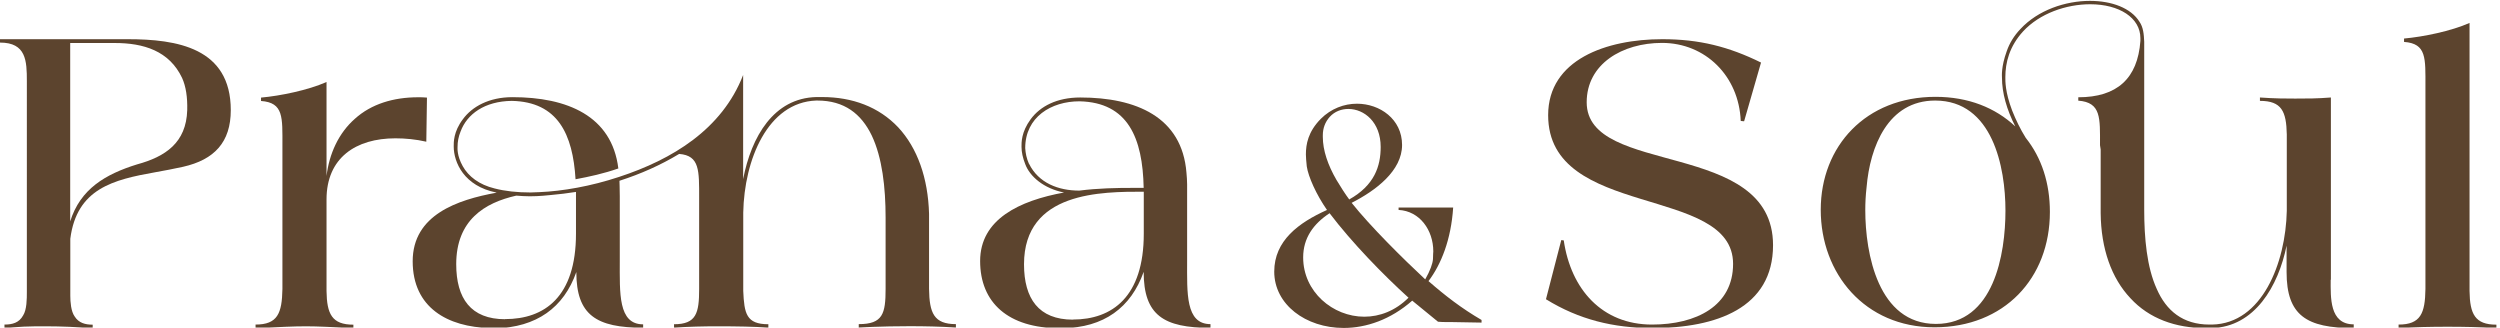
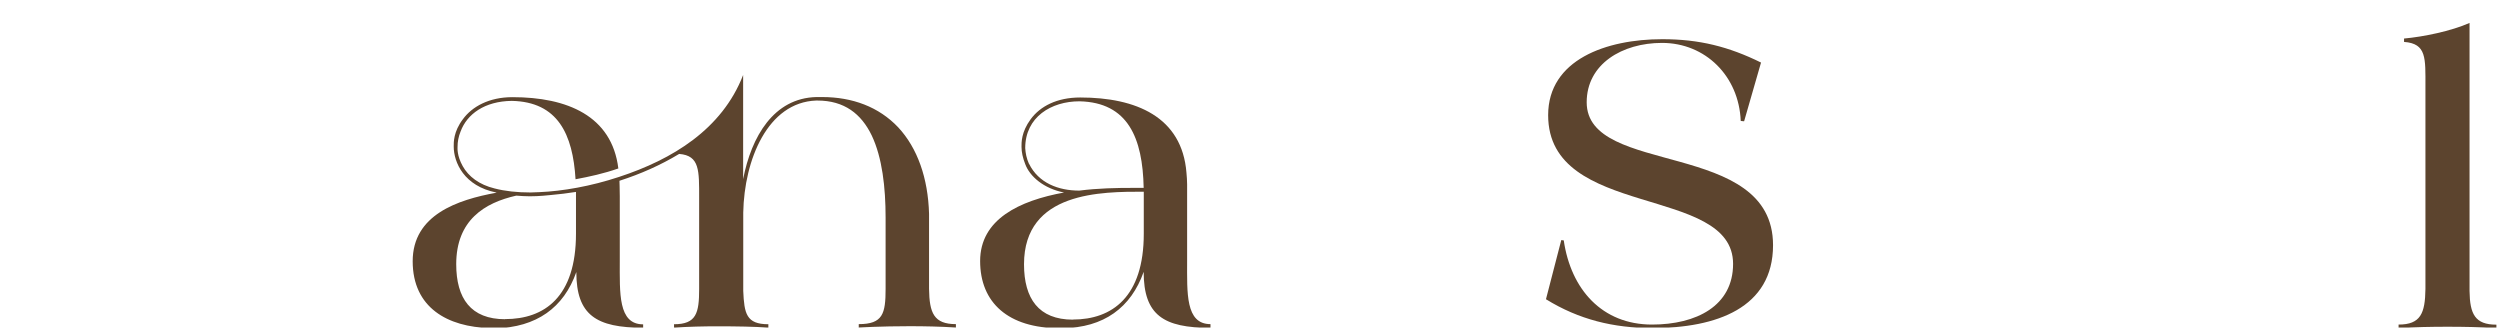
<svg xmlns="http://www.w3.org/2000/svg" id="katman_1" viewBox="0 0 229 30">
  <defs>
    <style>
      .cls-1 {
        fill: #5c442e;
      }
    </style>
  </defs>
  <g>
-     <path class="cls-1" d="M0,3.59h11.69c4.51,0,9.45.78,9.45,6.5,0,2.92-1.49,4.54-4.38,5.19-.84.19-1.68.34-2.55.5-3.82.68-7.18,1.49-7.77,6.09v5.22c0,.56.06,1.43.4,1.9.37.59.96.75,1.65.75v.31c-1.43-.09-2.86-.16-4.29-.16-.72,0-1.37,0-2.02.03s-1.24.09-1.77.12v-.31c.72,0,1.34-.16,1.71-.84.34-.53.34-1.52.34-2.14V7.44c0-1.87-.06-3.54-2.46-3.54v-.31ZM6.43,3.93v16.35c.93-2.98,3.23-4.32,6.12-5.22,2.61-.71,4.51-1.99,4.6-4.97.03-1.18-.12-2.18-.47-2.95-1.18-2.49-3.54-3.2-6.16-3.2h-4.1Z" />
-     <path class="cls-1" d="M23.41,29.73c2.02,0,2.42-1.03,2.46-3.26v-13.12c0-2.61.12-3.95-1.96-4.1v-.31c1.77-.16,4.32-.68,6-1.43v8.61c.25-2.02,1.09-3.92,2.61-5.25,1.49-1.34,3.51-1.96,5.78-1.96.25,0,.53,0,.81.03l-.06,4.04c-.96-.22-1.93-.31-2.83-.31-3.61,0-6.31,1.77-6.31,5.6v8.39c.03,2.11.5,3.08,2.46,3.08v.31c-2.08-.09-3.2-.16-4.32-.16-1.21,0-2.3.06-4.45.16h-.19v-.31Z" />
    <path class="cls-1" d="M45.45,17.64h.03c-2.98-.59-3.92-2.77-3.92-4.23,0-.37-.03-1.34.84-2.49.84-1.15,2.39-2.02,4.54-2.02,5.01,0,9.11,1.71,9.7,6.53-1.34.47-2.64.75-3.92.99-.25-4.13-1.62-7.09-5.84-7.18-2.49.03-4.1,1.21-4.69,2.8-.19.47-.28.93-.28,1.43,0,.12-.06.78.47,1.74s1.52,1.71,2.92,2.05c.96.25,2.05.37,3.3.37.25,0,.53-.03.81-.03,2.11-.09,4.69-.53,7.31-1.4,4.85-1.59,9.42-4.35,11.35-9.33v9.54c.75-3.89,2.8-7.43,6.71-7.52h.53c2.77,0,5.19.9,6.96,2.77,1.77,1.9,2.74,4.66,2.83,7.93v6.87c.03,2.21.44,3.23,2.46,3.23v.31c-1.46-.09-2.89-.12-4.23-.12s-2.49.03-3.33.06c-.5.03-.93.03-1.34.06v-.31c2.21,0,2.46-.96,2.46-3.23v-6.53c0-2.77-.31-5.5-1.27-7.52-.96-1.99-2.52-3.2-4.97-3.2h-.12c-4.45.16-6.59,5.44-6.68,10.26v7.18c.09,2.08.28,3.05,2.3,3.05v.31c-1.24-.09-2.86-.12-4.69-.12-1.24,0-2.61.03-3.95.12v-.31c2.05,0,2.3-1.03,2.3-3.23v-8.3c0-2.55.06-3.92-1.83-4.07-1.71,1.03-3.51,1.83-5.47,2.46,0,.34.03.53.03,1.43v5.88c0,2.98-.16,5.84,2.14,5.84v.31c-4.29,0-6.12-1.15-6.12-5.1-1.15,3.26-3.64,5.07-7.46,5.16-.22,0-.34,0-.44-.03-3.89-.09-7.09-1.87-7.09-6.12s4.1-5.63,7.68-6.28ZM46.26,29.23c3.61,0,6.5-2.02,6.5-7.83v-3.82c-.78.12-1.55.22-2.27.28-1.12.12-1.74.12-1.96.12-.44,0-.84-.03-1.24-.06-2.89.65-5.5,2.24-5.5,6.28,0,3.14,1.34,5.04,4.48,5.04Z" />
    <path class="cls-1" d="M97.49,17.64c-1.9-.37-3.17-1.49-3.58-2.61-.22-.56-.34-1.09-.34-1.59,0-.37-.03-1.34.84-2.52s2.39-1.99,4.54-1.99c5.1,0,9.33,1.77,9.73,6.9.03.34.06.71.06,1.06v6.99c0,2.95-.16,5.81,2.14,5.81v.34c-4.29,0-6.12-1.15-6.12-5.13-1.15,3.26-3.64,5.13-7.46,5.16h-.25c-4.69,0-7.27-2.33-7.27-6.15s3.58-5.53,7.71-6.28ZM98.27,29.27c3.61,0,6.5-2.08,6.5-7.86v-3.85c-3.85,0-10.97-.03-10.97,6.65,0,3.14,1.34,5.07,4.48,5.07ZM94.26,15c.87,1.77,2.7,2.46,4.6,2.46,1.74-.22,3.39-.25,4.97-.25h.93c-.09-4.57-1.43-7.83-5.88-7.93-2.58,0-4.97,1.43-4.97,4.29.03.47.12.93.34,1.43Z" />
  </g>
-   <path class="cls-1" d="M121.55,19.23c-.98-1.41-1.71-3.04-1.85-3.99-.05-.49-.08-.84-.08-1.09,0-.92.19-2.07,1.36-3.26.95-.95,2.15-1.39,3.32-1.39,2.09,0,4.13,1.41,4.13,3.78s-2.42,4.18-4.62,5.3c1.71,2.15,4.7,5.11,6.74,7.01.46-.81.68-1.44.71-1.85,0-.41.03-.65.03-.71,0-1.96-1.25-3.7-3.18-3.8v-.22h5c-.19,2.93-1.09,5.19-2.26,6.74,1.52,1.33,3.04,2.5,4.86,3.56v.24c-1.88-.03-2.61-.05-2.85-.05h-.43c-.19,0-.41,0-.71-.03l-2.36-1.93c-1.98,1.74-4.21,2.5-6.28,2.5-3.48,0-6.36-2.15-6.36-5.16,0-2.83,2.23-4.48,4.84-5.65ZM124.97,29.01c1.41,0,2.85-.54,4.05-1.74-2.31-2.09-5.19-5.05-7.23-7.74-1.49.98-2.42,2.28-2.42,4.05,0,3.15,2.72,5.43,5.6,5.43ZM121.17,12.54c0,1.22.46,2.58,1.25,3.94.41.68.79,1.28,1.17,1.79,2.31-1.3,2.88-3.04,2.88-4.81,0-2.28-1.52-3.48-2.96-3.48-.62,0-1.25.22-1.71.73-.41.46-.63,1.03-.63,1.68v.14Z" />
  <path class="cls-1" d="M142.99,21.99l.25.03c.65,4.48,3.51,7.71,8.08,7.71,4.07,0,7.43-1.71,7.43-5.56,0-7.27-16.94-4.07-16.94-13.62,0-5.1,5.35-6.96,10.45-6.96,3.39,0,6.09.68,9.05,2.14l-1.55,5.38-.31-.03c-.16-4.1-3.23-7.15-7.21-7.15-3.64,0-6.9,1.93-6.9,5.44,0,6.84,17.07,3.33,17.07,13.09,0,5.75-5.19,7.59-11.04,7.59-3.58,0-6.75-.78-9.76-2.64l1.4-5.41Z" />
  <path class="cls-1" d="M219.71,30.04v-.31c2.02,0,2.43-1.03,2.46-3.26V7.94c0-2.61.12-3.95-1.96-4.1v-.31c1.77-.16,4.32-.68,6-1.43v24.56c.03,2.11.5,3.08,2.46,3.08v.31c-1.49-.09-2.98-.12-4.48-.12s-2.98.03-4.48.12Z" />
-   <path class="cls-1" d="M213.51,25.62V8.93c-1.27.1-2.15.1-3.27.1-.84,0-1.83,0-3.23-.1v.31c1.99,0,2.42.96,2.46,3.08v6.99c-.1,4.79-2.27,10.33-6.84,10.42h-.25c-2.43,0-3.95-1.27-4.82-3.26-.91-1.99-1.15-4.66-1.15-7.28V3.83c-.03-.71-.09-1.34-.43-1.83-.78-1.27-2.55-1.92-4.54-1.92-2.24,0-4.76.84-6.37,2.58-.59.62-1,1.3-1.25,2.02-.53,1.46-.44,2.3-.44,2.42,0,1.43.44,2.95,1.22,4.48-1.83-1.71-4.29-2.71-7.31-2.71-6.37,0-10.51,4.51-10.51,10.35s4.04,10.76,10.42,10.76,10.57-4.48,10.57-10.57c0-2.62-.75-4.95-2.21-6.78-.5-.8-.91-1.65-1.25-2.51-.65-1.71-.62-2.71-.62-3.05,0-1.34.37-2.82,1.62-4.19,1.52-1.65,3.95-2.49,6.15-2.49,2.67,0,4.6,1.24,4.6,3.11v.25c-.25,3.45-2.15,5.16-5.69,5.16v.31c2.11.16,1.99,1.59,1.99,4.08,0,0,.02.14.06.39v5.82c.03,3.27.99,5.97,2.73,7.81,1.71,1.86,4.13,2.73,6.87,2.73h.56c3.95-.09,6.12-3.85,6.87-7.55v2.42c0,3.98,1.83,5.13,6.15,5.13v-.34c-2.24,0-2.11-2.49-2.11-4.08ZM177.32,29.67c-5.28,0-6.46-6.44-6.46-10.42,0-.65.03-1.34.12-2.11.31-3.7,1.96-7.93,6.28-7.93,5.26,0,6.44,6.1,6.44,10.08s-1.05,10.38-6.37,10.38Z" />
</svg>